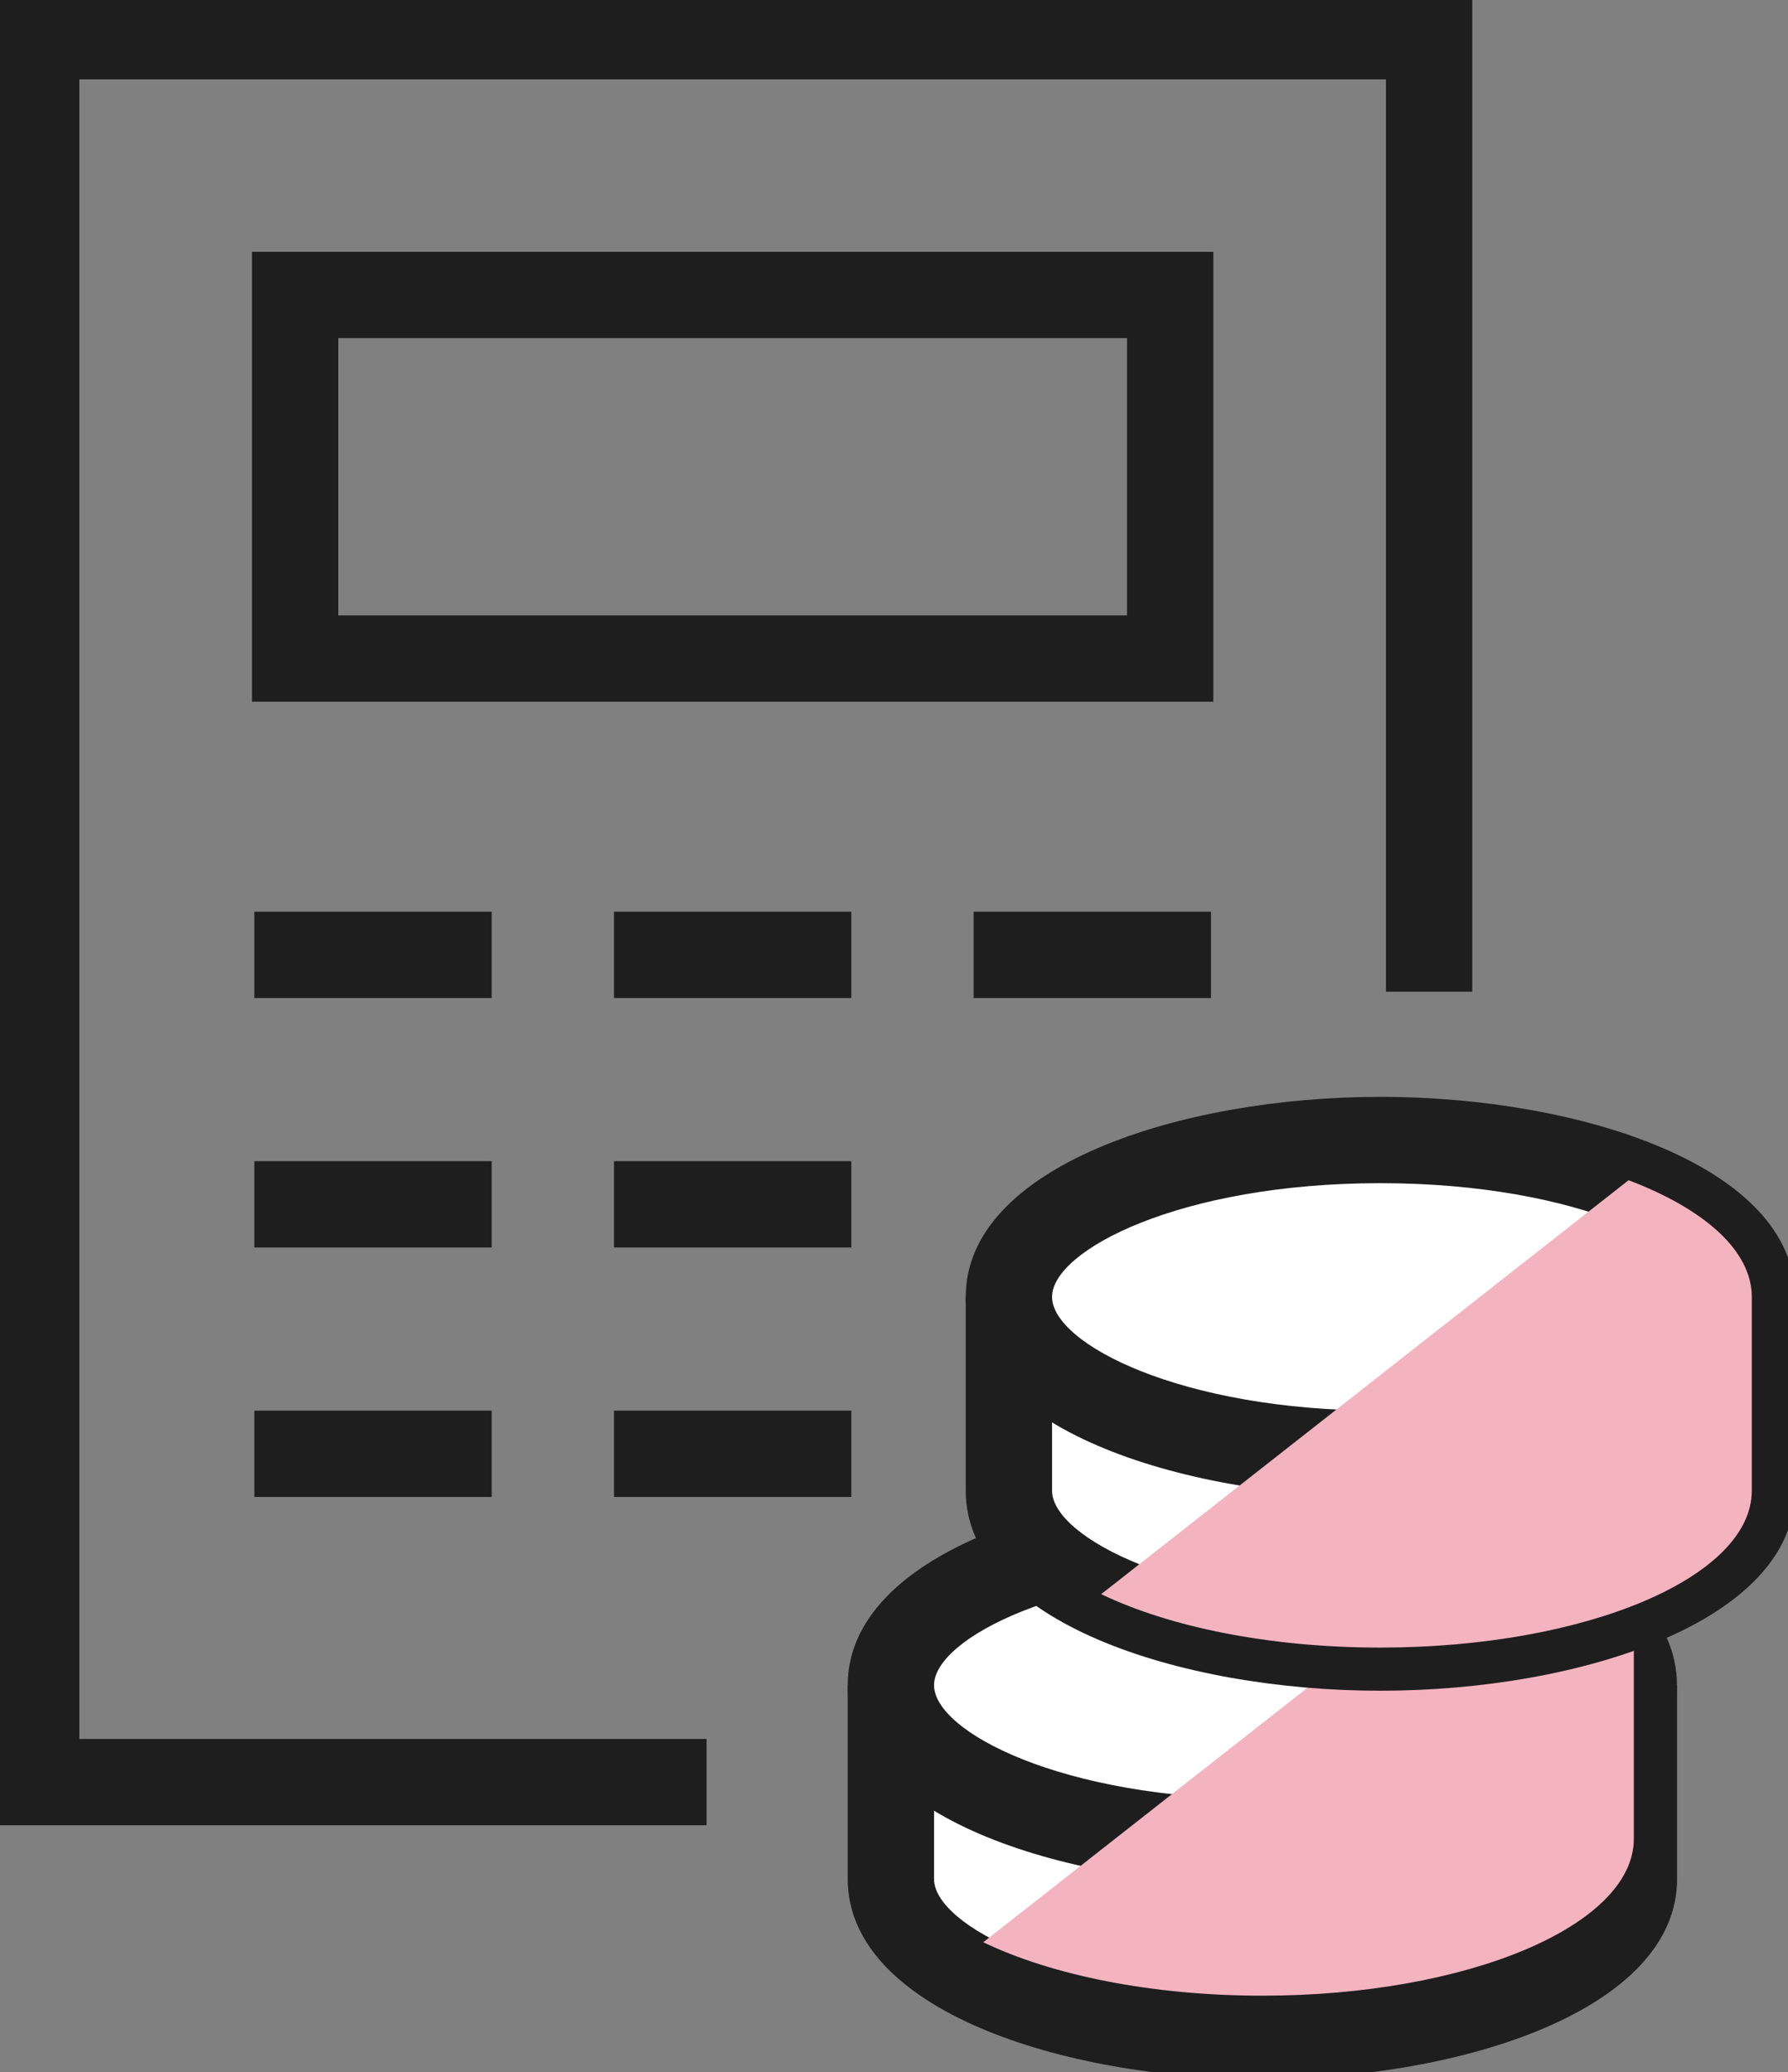
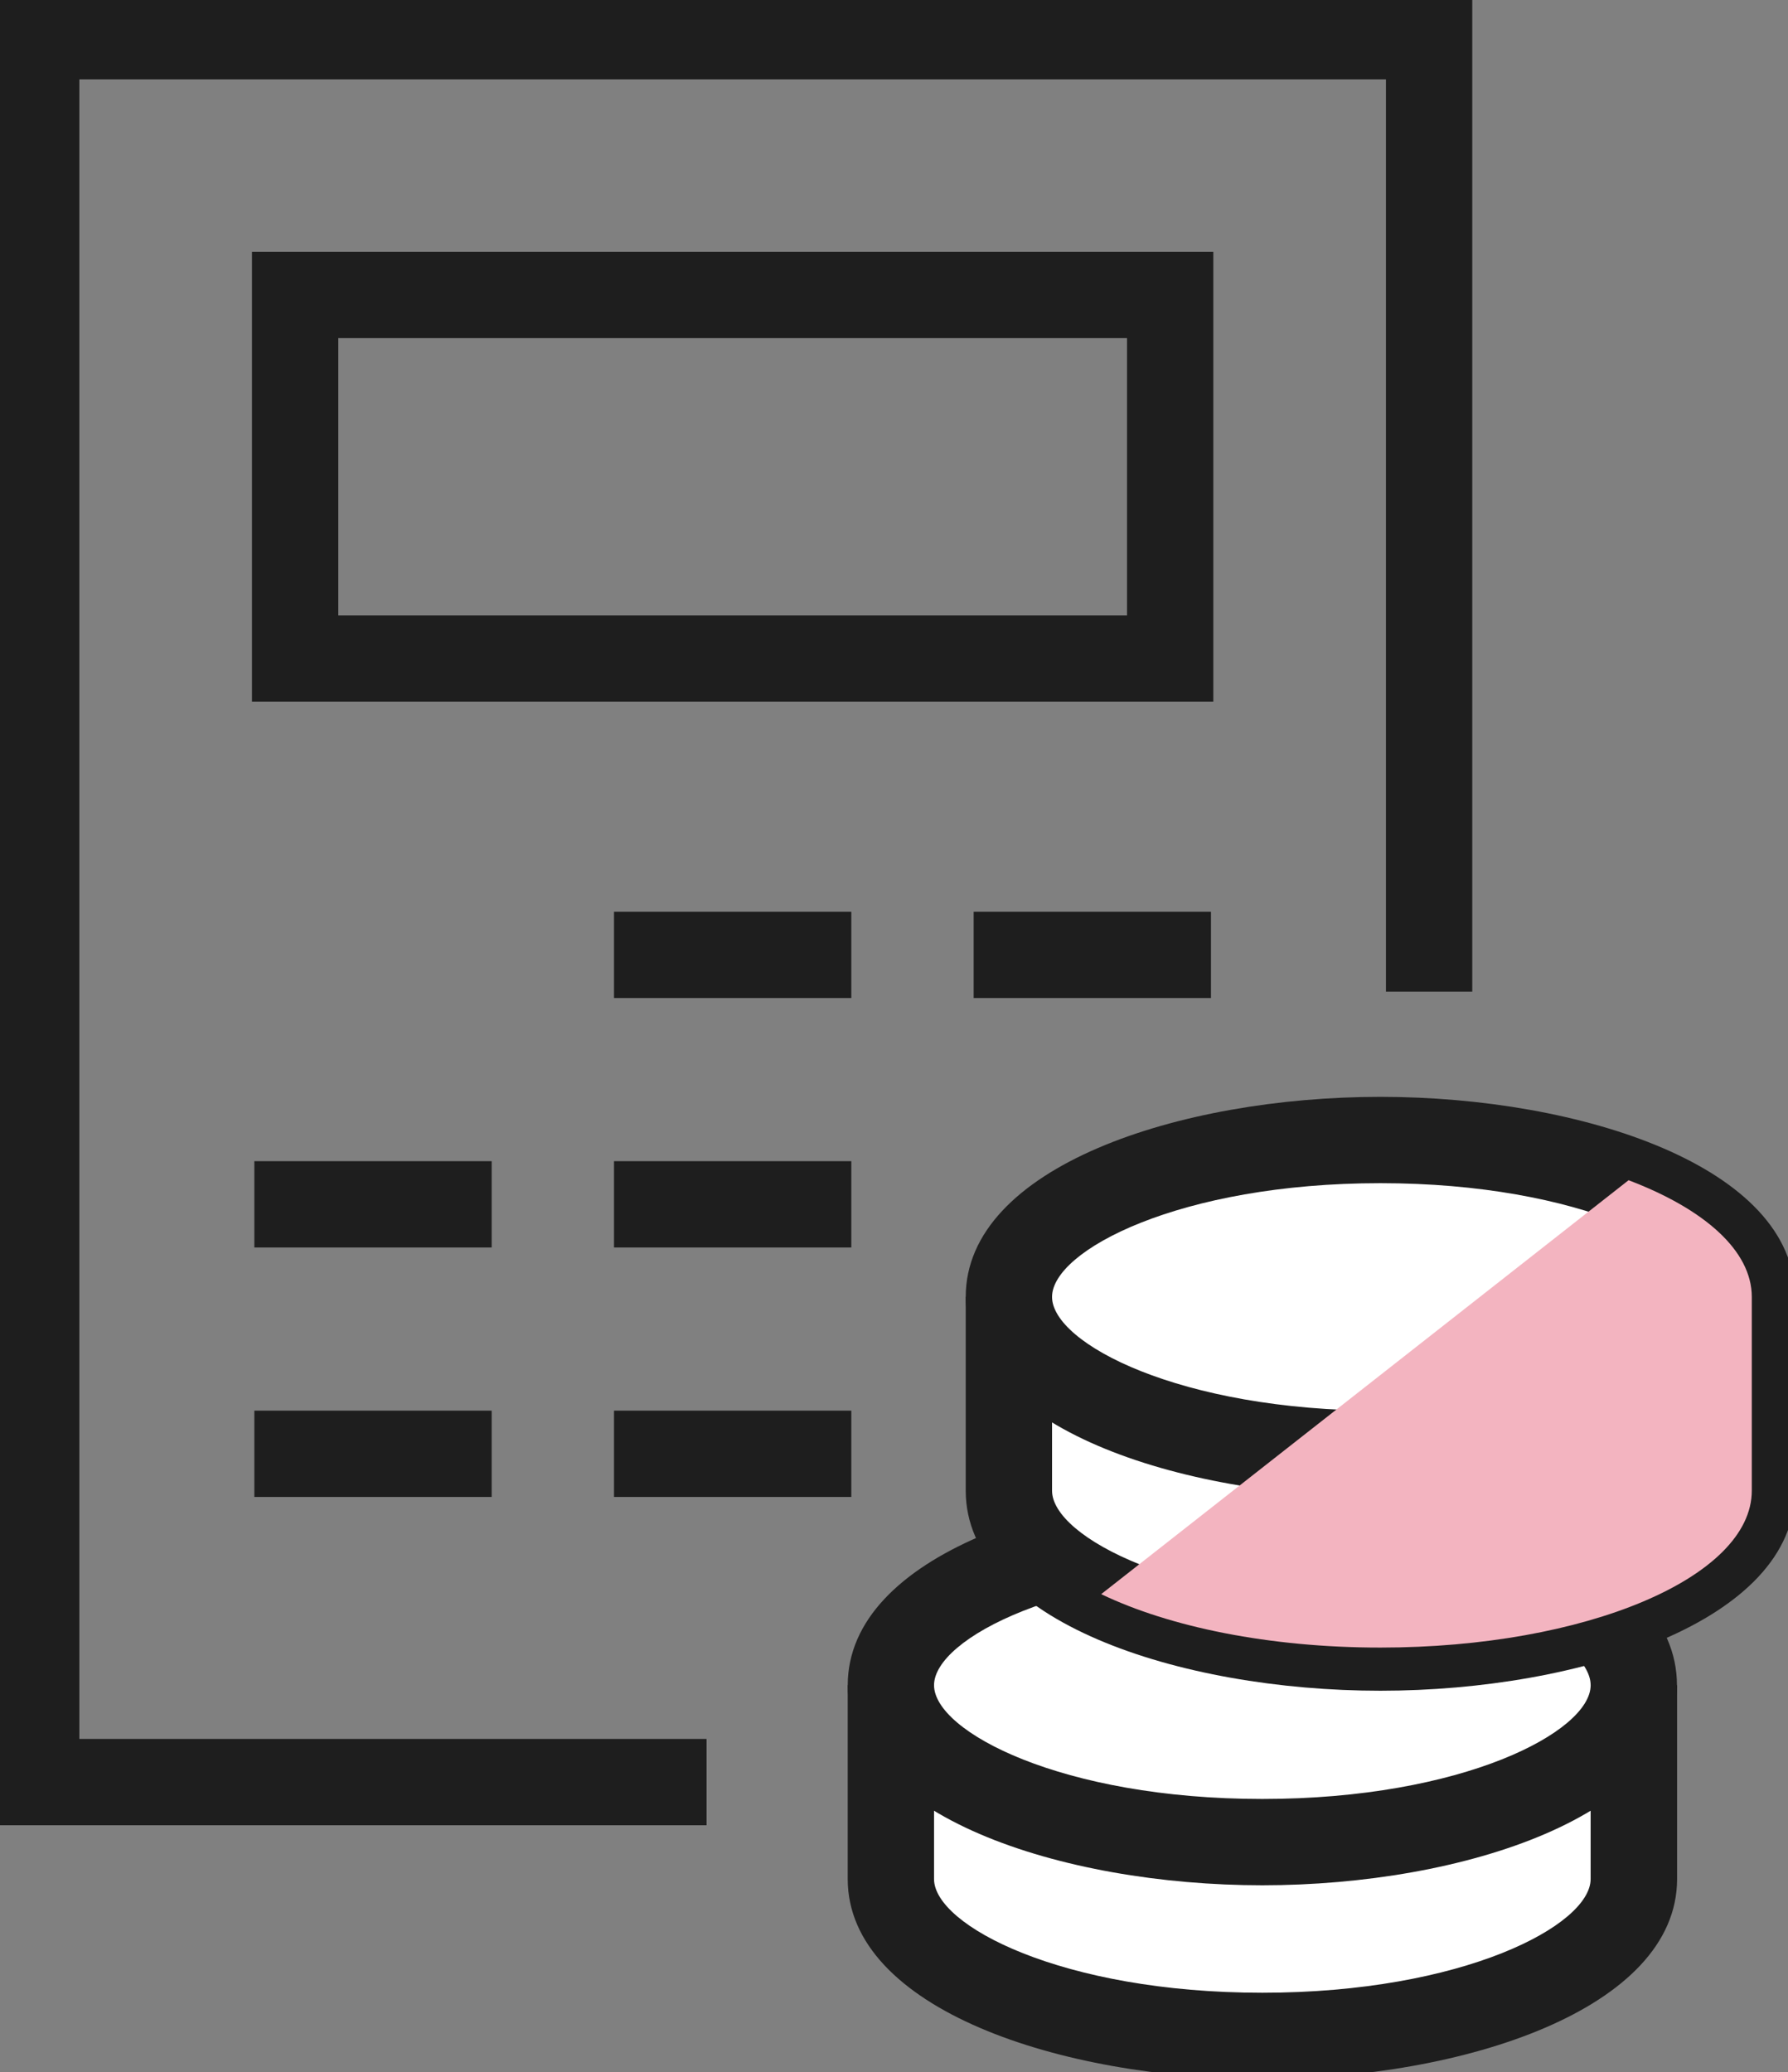
<svg xmlns="http://www.w3.org/2000/svg" width="108.638" height="125.895" viewBox="0 0 108.638 125.895">
  <rect x="0" y="0" width="108.638" height="125.895" fill="#808080" stroke="none" />
  <defs>
    <clipPath id="a">
      <rect width="108.638" height="125.895" fill="none" />
    </clipPath>
    <clipPath id="d">
      <rect width="39.53" height="28.396" fill="none" />
    </clipPath>
  </defs>
  <g clip-path="url(#a)">
    <g clip-path="url(#a)">
      <path d="M43.354,111.321H0V0H89.877V60.677H84.633V5.244H5.244V106.077h38.11Z" transform="translate(-0.423 -0.423)" fill="#1e1e1e" />
    </g>
    <path d="M-2.622-2.622H55.789V24.713H-2.622ZM50.545,2.622H2.622V19.469H50.545Z" transform="translate(17.932 17.921)" fill="#1e1e1e" />
-     <path d="M14.419,2.622H0V-2.622H14.419Z" transform="translate(15.454 58.015)" fill="#1e1e1e" />
    <path d="M14.419,2.622H0V-2.622H14.419Z" transform="translate(37.307 58.015)" fill="#1e1e1e" />
    <path d="M14.419,2.622H0V-2.622H14.419Z" transform="translate(59.159 58.015)" fill="#1e1e1e" />
    <path d="M14.419,2.622H0V-2.622H14.419Z" transform="translate(15.454 73.172)" fill="#1e1e1e" />
    <path d="M14.419,2.622H0V-2.622H14.419Z" transform="translate(37.307 73.172)" fill="#1e1e1e" />
    <path d="M14.419,2.622H0V-2.622H14.419Z" transform="translate(15.454 88.33)" fill="#1e1e1e" />
    <path d="M14.419,2.622H0V-2.622H14.419Z" transform="translate(37.307 88.33)" fill="#1e1e1e" />
    <g clip-path="url(#a)">
      <path d="M64.534,122.063v11.773c0,5.265,10.105,9.533,22.57,9.533s22.569-4.268,22.569-9.533V122.063" transform="translate(-10.401 -19.673)" fill="#fff" />
      <path d="M87.1,145.991c-12.213,0-25.192-4.26-25.192-12.155V122.063h5.244v11.773c0,2.818,7.771,6.911,19.948,6.911s19.947-4.093,19.947-6.911V122.063H112.3v11.773C112.3,141.731,99.317,145.991,87.1,145.991Z" transform="translate(-10.401 -19.673)" fill="#1e1e1e" />
      <path d="M109.674,120.231c0,5.264-10.105,9.533-22.57,9.533s-22.569-4.269-22.569-9.533S74.639,110.7,87.1,110.7s22.57,4.269,22.57,9.533" transform="translate(-10.401 -17.842)" fill="#fff" />
      <path d="M87.1,108.076c12.213,0,25.192,4.26,25.192,12.155S99.316,132.387,87.1,132.387s-25.191-4.26-25.191-12.155S74.891,108.076,87.1,108.076Zm0,19.067c12.177,0,19.948-4.093,19.948-6.911S99.281,113.32,87.1,113.32s-19.947,4.093-19.947,6.911S74.927,127.143,87.1,127.143Z" transform="translate(-10.401 -17.842)" fill="#1e1e1e" />
      <g transform="translate(59.742 92.857)" style="mix-blend-mode:multiply;isolation:isolate">
        <g clip-path="url(#d)">
-           <path d="M103.265,110.7,71.221,135.848c4.136,1.99,10.2,3.247,16.96,3.247,12.465,0,22.569-4.268,22.569-9.533V117.789c0-2.815-2.891-5.345-7.486-7.09" transform="translate(-71.221 -110.699)" fill="#f3b4c0" />
-         </g>
+           </g>
      </g>
      <path d="M73.077,93.937V105.71c0,5.265,10.105,9.533,22.57,9.533s22.569-4.268,22.569-9.533V93.937" transform="translate(-11.778 -15.14)" fill="#fff" />
      <path d="M95.647,117.865c-12.213,0-25.192-4.26-25.192-12.155V93.937H75.7V105.71c0,2.818,7.771,6.911,19.948,6.911s19.947-4.093,19.947-6.911V93.937h5.244V105.71C120.839,113.605,107.86,117.865,95.647,117.865Z" transform="translate(-11.778 -15.14)" fill="#1e1e1e" />
      <path d="M118.217,92.105c0,5.264-10.105,9.533-22.57,9.533S73.077,97.37,73.077,92.105s10.1-9.533,22.569-9.533,22.57,4.269,22.57,9.533" transform="translate(-11.778 -13.308)" fill="#fff" />
      <path d="M95.646,79.95c12.213,0,25.192,4.26,25.192,12.155s-12.98,12.155-25.192,12.155S70.455,100,70.455,92.105,83.434,79.95,95.646,79.95Zm0,19.067c12.177,0,19.948-4.093,19.948-6.911s-7.771-6.911-19.948-6.911S75.7,89.287,75.7,92.105,83.47,99.017,95.646,99.017Z" transform="translate(-11.778 -13.308)" fill="#1e1e1e" />
      <g transform="translate(66.908 71.707)" style="mix-blend-mode:multiply;isolation:isolate">
        <g clip-path="url(#d)">
          <path d="M111.808,85.485,79.765,110.634c4.136,1.99,10.2,3.247,16.96,3.247,12.465,0,22.569-4.268,22.569-9.533V92.575c0-2.815-2.891-5.345-7.487-7.09" transform="translate(-79.764 -85.485)" fill="#f3b4c0" />
        </g>
      </g>
    </g>
  </g>
</svg>